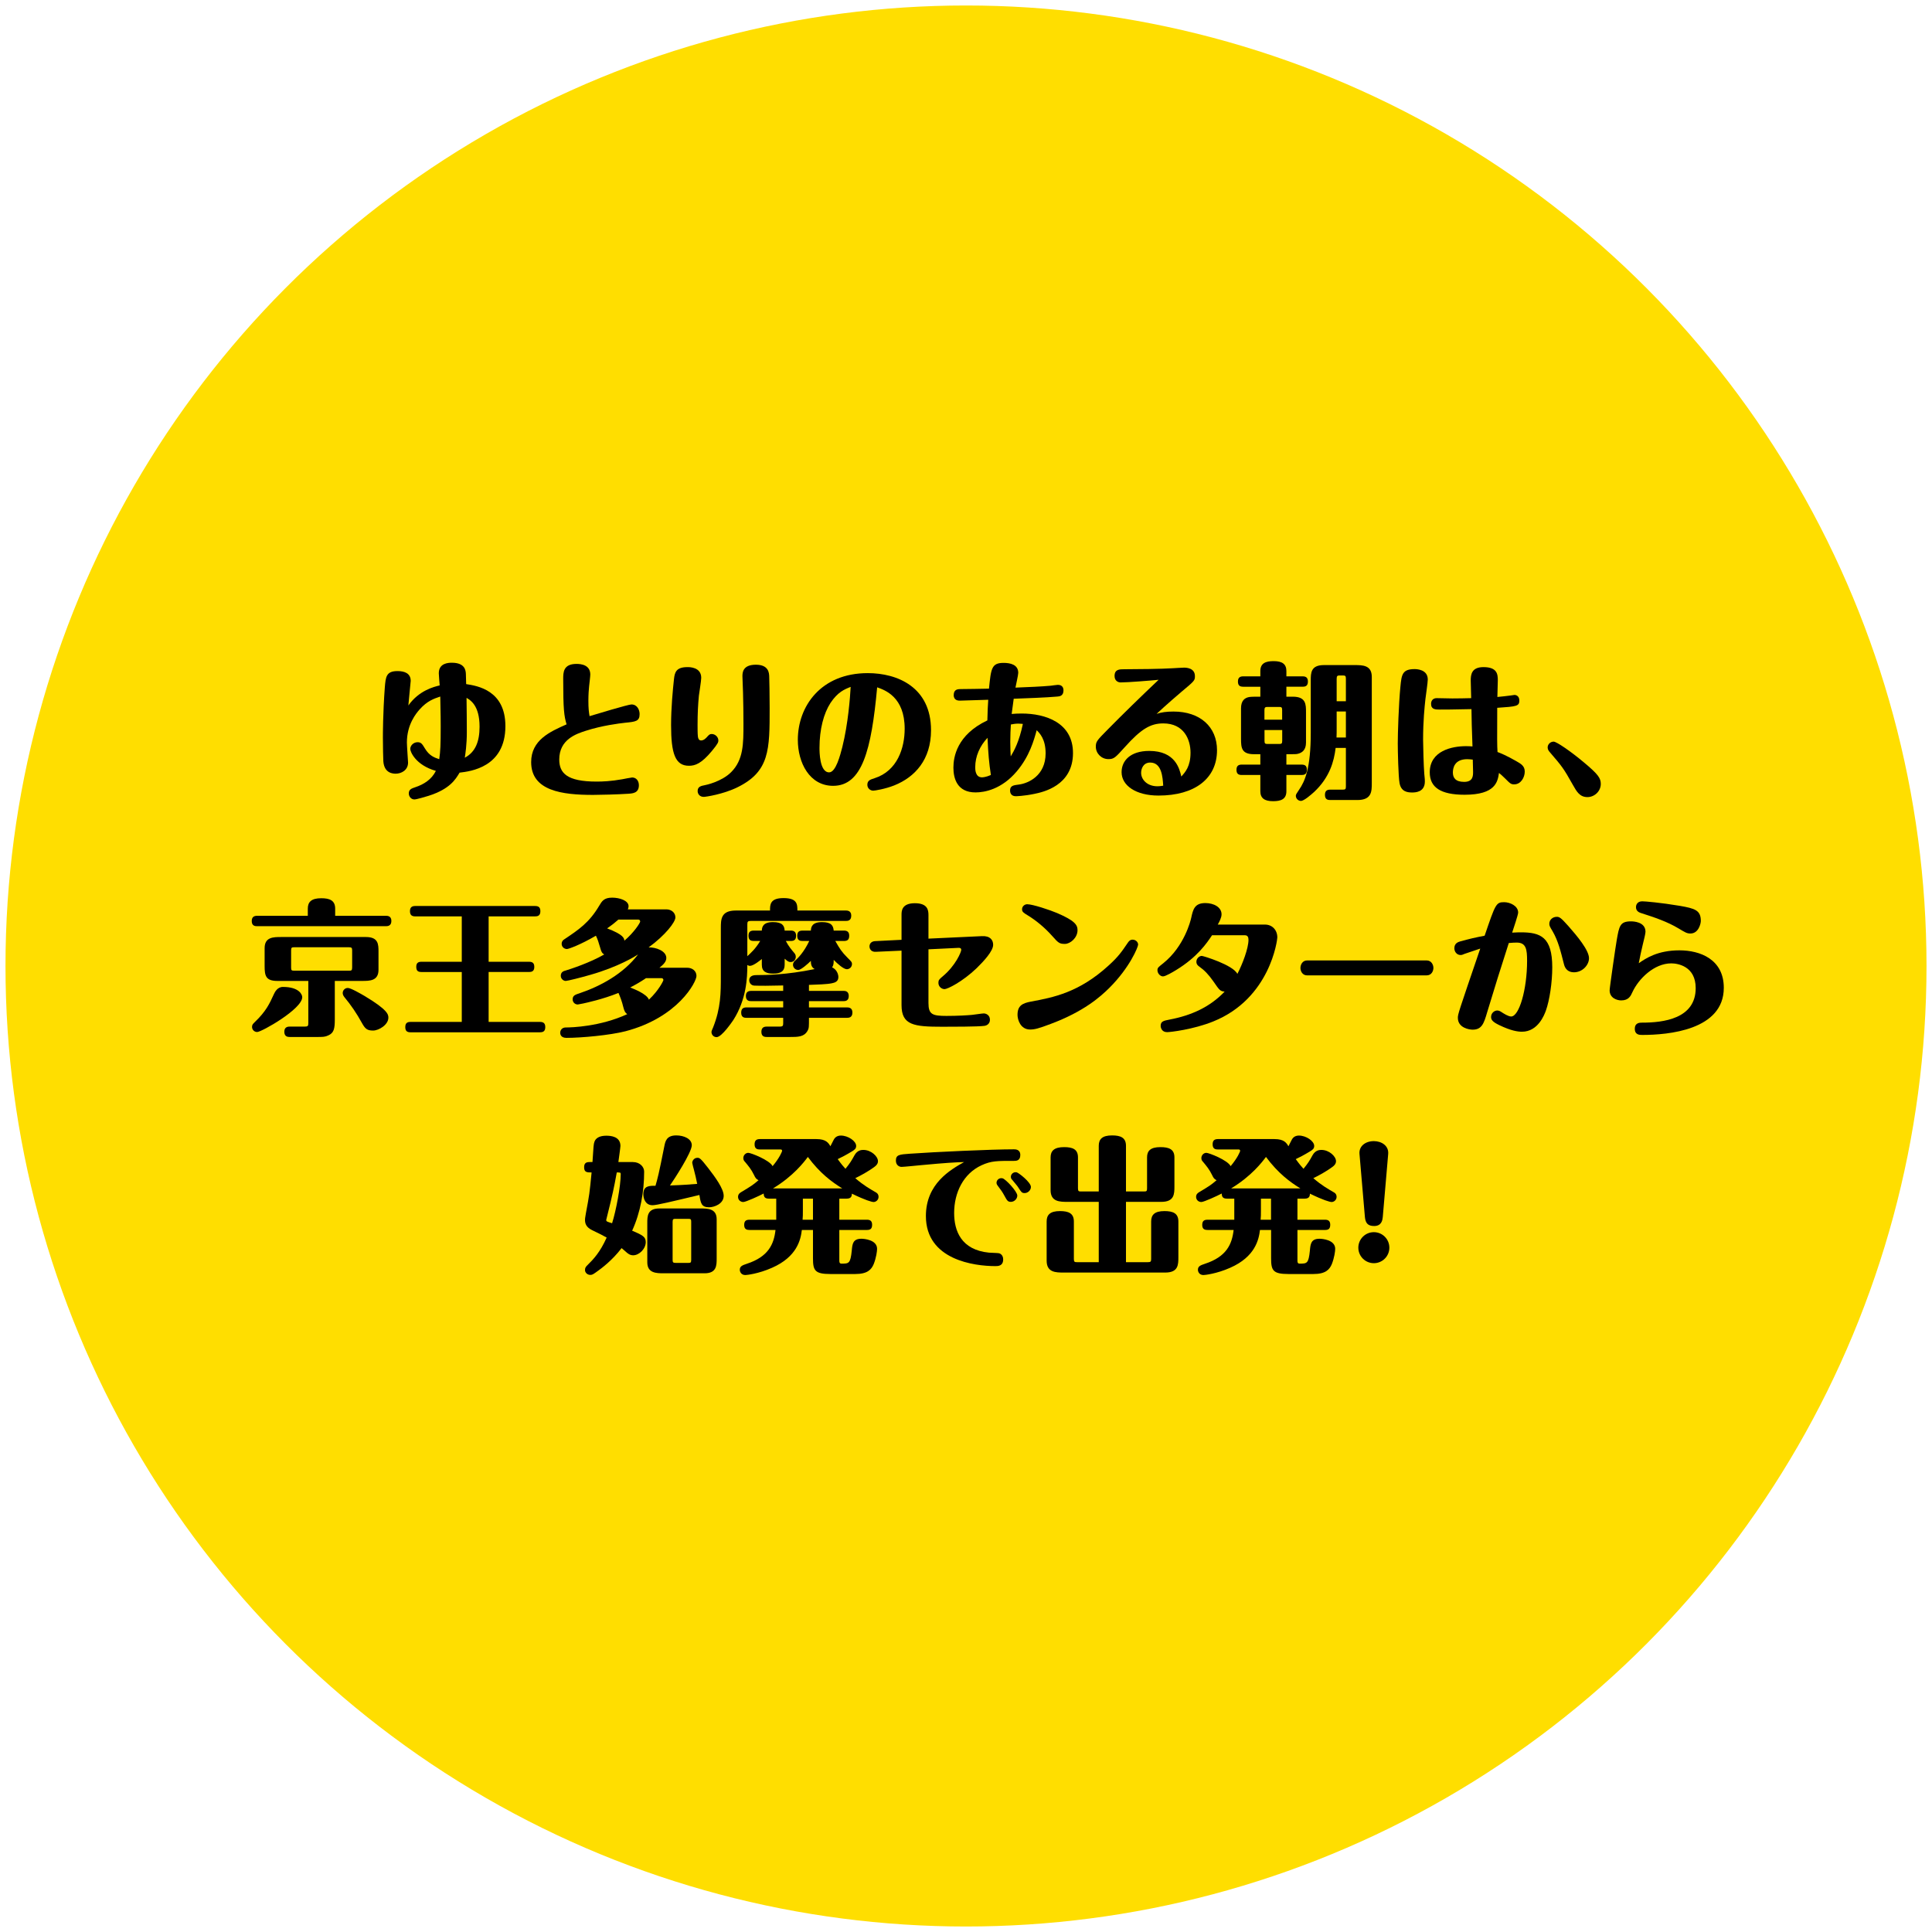
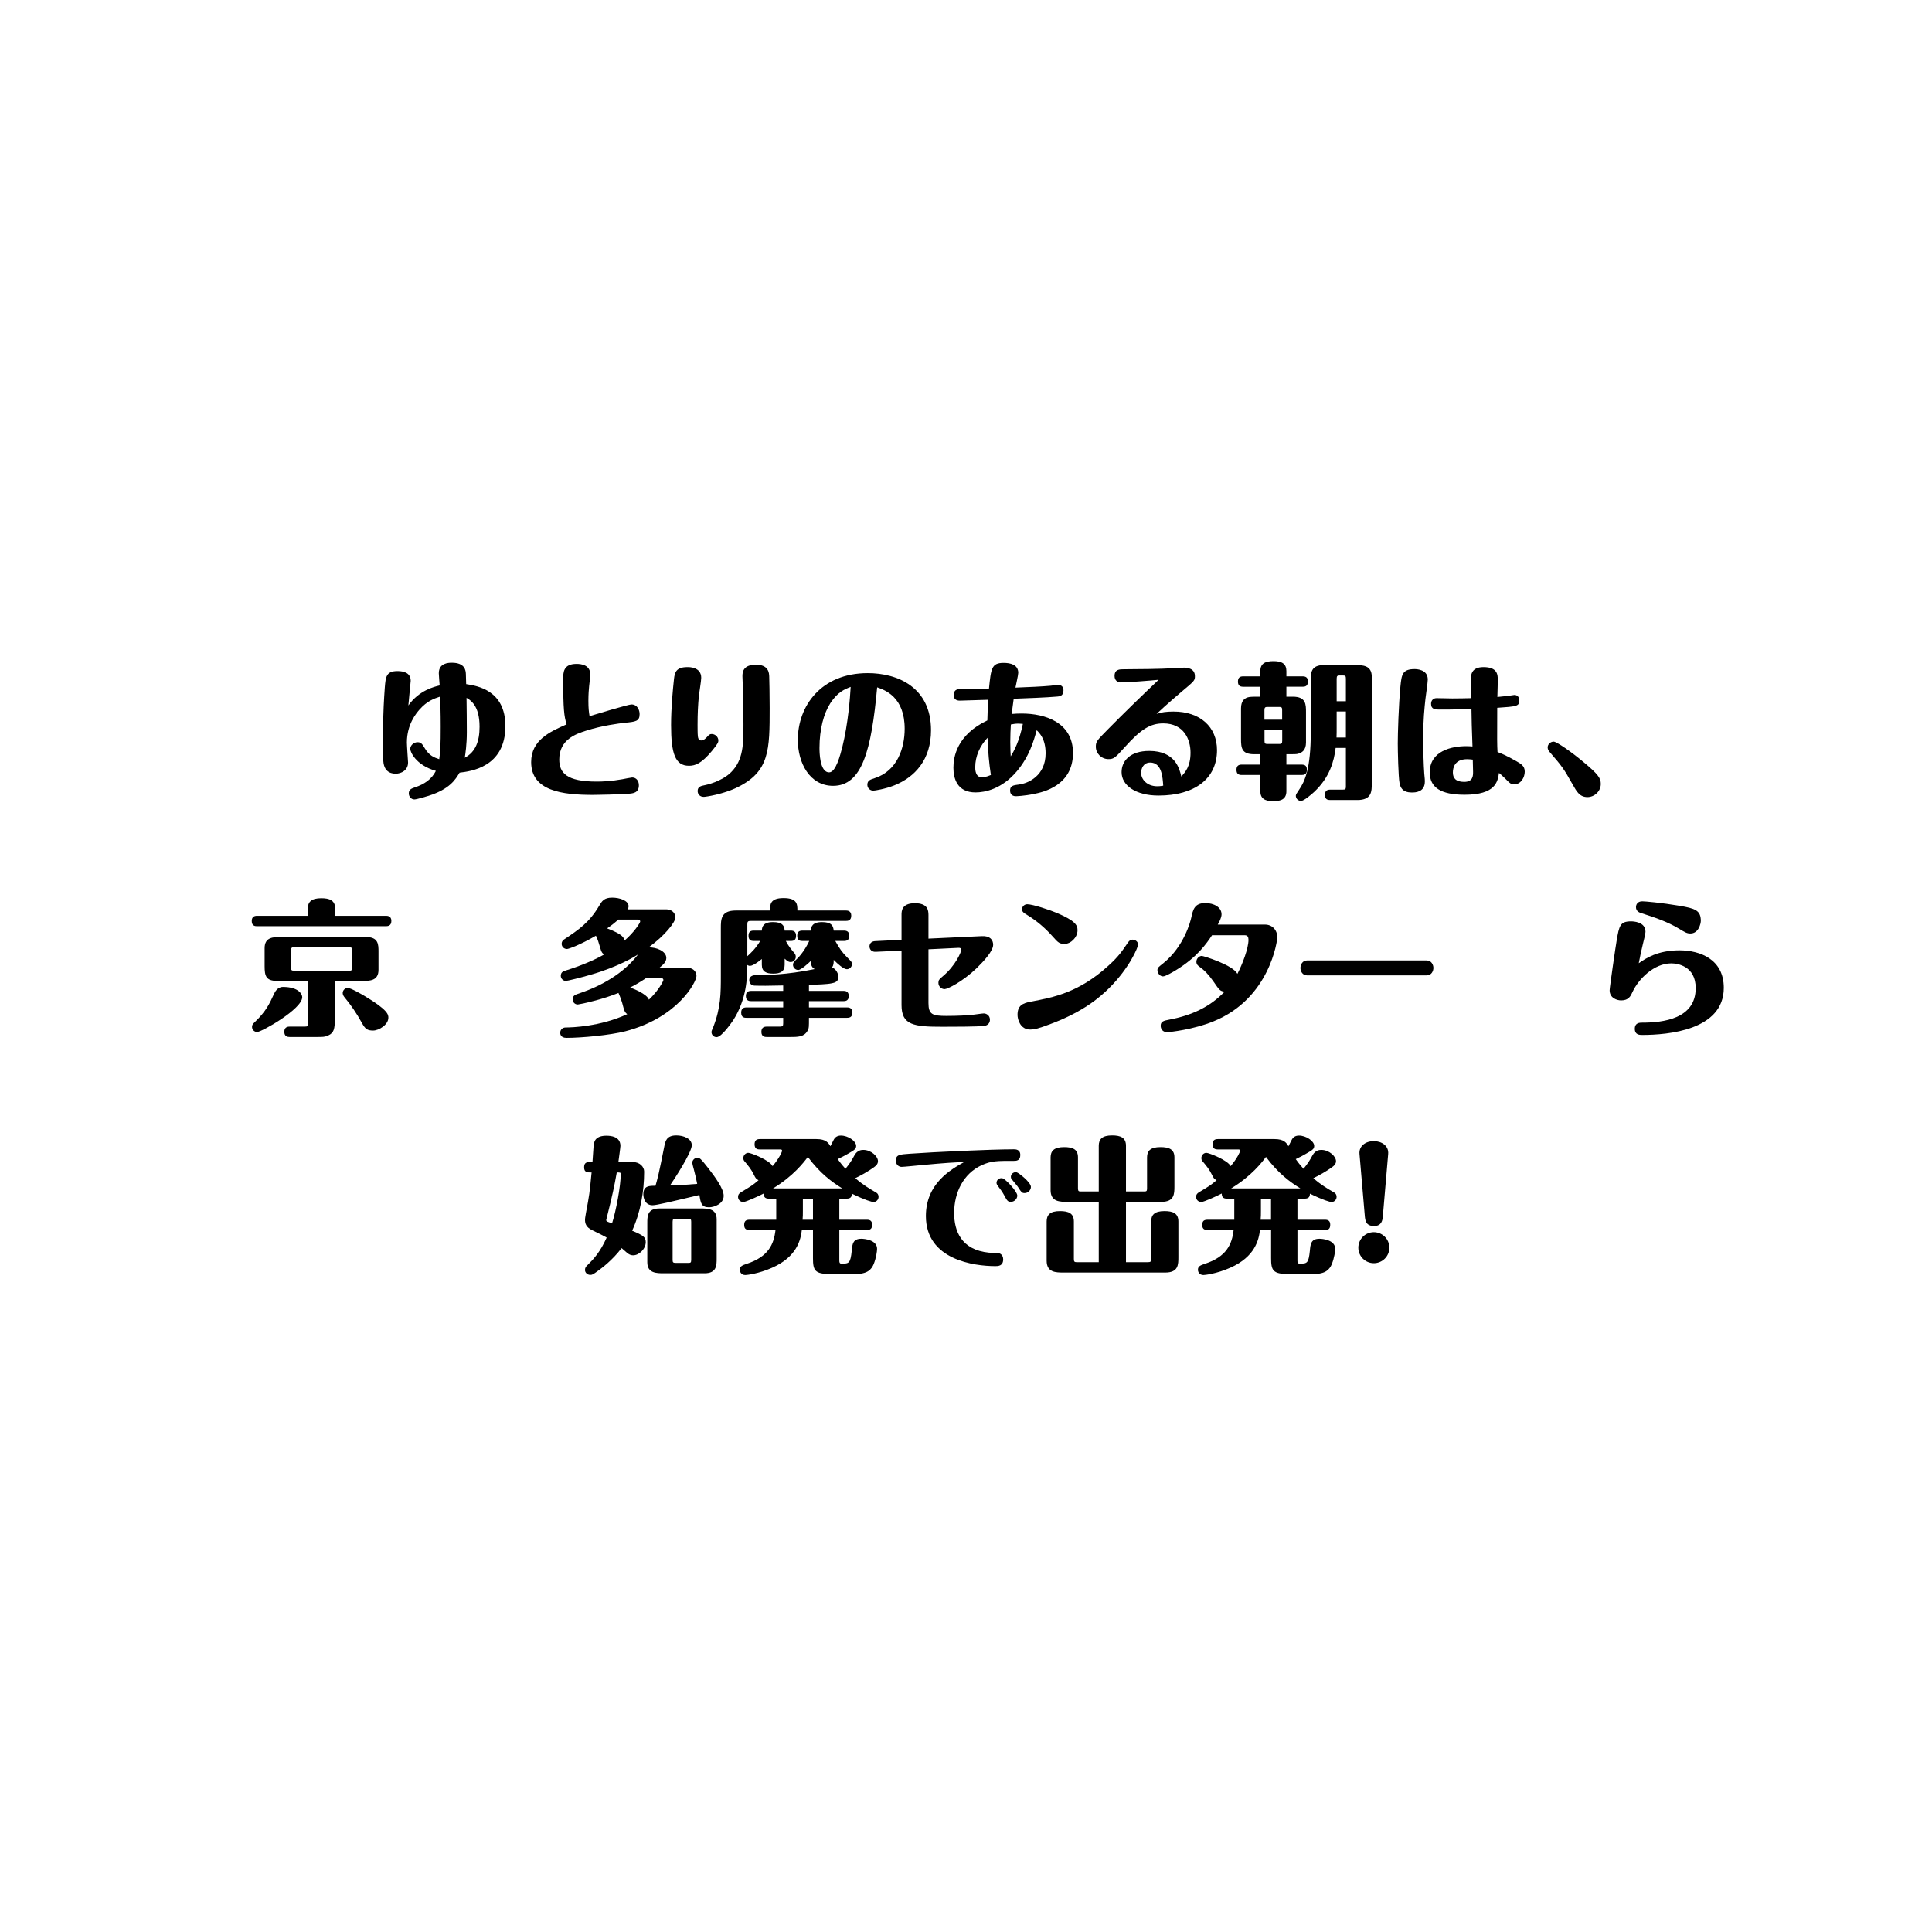
<svg xmlns="http://www.w3.org/2000/svg" version="1.1" id="レイヤー_1" x="0px" y="0px" width="264px" height="264px" viewBox="0 0 264 264" style="enable-background:new 0 0 264 264;" xml:space="preserve">
  <style type="text/css">
	.st0{fill:#FFDE00;}
</style>
  <g>
-     <circle class="st0" cx="132" cy="132" r="131.25" />
    <g>
      <g>
        <path d="M59.96,92c0-1.4,1.32-1.44,1.78-1.44c1.82,0,1.9,1.08,1.92,1.54c0.02,0.28,0.02,1.08,0.04,1.38     c1.54,0.24,5.36,0.84,5.36,5.74c0,5.64-4.78,6.18-6.26,6.36c-0.56,0.94-1.34,2.24-4.22,3.16c-0.32,0.1-1.64,0.5-1.96,0.5     c-0.44,0-0.76-0.4-0.76-0.82c0-0.56,0.4-0.68,0.86-0.84c1.22-0.4,2.26-1.08,2.84-2.24c-2.78-0.8-3.5-2.62-3.5-3     c0-0.46,0.44-0.92,1-0.92c0.5,0,0.64,0.26,1.02,0.88c0.58,0.96,1.26,1.22,1.94,1.44c0.16-1.1,0.2-1.96,0.2-4.46     c0-0.18,0-2-0.06-4.1c-0.9,0.3-1.78,0.6-2.82,1.76c-0.46,0.52-1.74,2.04-1.74,4.52c0,0.44,0.16,2.64,0.16,2.74     c0,1.06-0.94,1.52-1.68,1.52c-0.34,0-1.58-0.02-1.7-1.7c-0.02-0.3-0.06-1.98-0.06-3.24c0-0.32,0-3.3,0.26-6.82     c0.12-1.46,0.18-2.26,1.74-2.26c0.92,0,1.8,0.28,1.8,1.34c0,0.06-0.28,2.82-0.32,3.36c1.46-2.06,3.52-2.56,4.28-2.74     C60.06,93.4,59.96,92.23,59.96,92z M65.53,99.3c0-2.9-1.24-3.62-1.78-3.94c0.02,1.42,0.04,3.24,0.04,4.66     c0,1.76-0.2,3.04-0.28,3.52C64.99,102.76,65.53,101.28,65.53,99.3z" />
        <path d="M76.96,92.78c0-0.88,0-2.06,1.82-2.06c0.64,0,1.88,0.14,1.88,1.46c0,0.24-0.14,1.38-0.16,1.6     c-0.04,0.36-0.1,1.12-0.1,1.96c0,1.08,0.06,1.5,0.16,2.12c0.78-0.24,5.3-1.6,5.72-1.6c0.82,0,1.12,0.78,1.12,1.32     c0,0.98-0.54,1.04-1.98,1.18c-0.88,0.1-3.14,0.38-5.38,1.1c-1.3,0.42-3.62,1.18-3.62,3.92c0,1.84,1.02,3.02,5.1,3.02     c0.8,0,1.96-0.04,3.52-0.32c0.18-0.04,1.24-0.24,1.34-0.24c0.56,0,0.92,0.46,0.92,1.06c0,1.06-0.82,1.12-1.42,1.16     c-1.44,0.1-3.98,0.16-4.84,0.16c-4.22,0-8.46-0.54-8.46-4.48c0-3.02,2.58-4.16,4.84-5.16C77.08,97.84,76.96,96.96,76.96,92.78z" />
        <path d="M95.82,92.62c0,0.4-0.28,2.1-0.32,2.44c-0.12,1.28-0.18,2.44-0.18,4c0,0.38,0,1.22,0.04,1.54     c0.02,0.2,0.08,0.58,0.44,0.58c0.38,0,0.66-0.32,0.76-0.42c0.34-0.38,0.42-0.46,0.7-0.46c0.46,0,0.9,0.4,0.9,0.88     c0,0.22-0.02,0.4-0.9,1.46c-1.42,1.7-2.26,2-3.12,2c-1.88,0-2.44-1.68-2.44-5.56c0-2.38,0.24-4.84,0.4-6.32     c0.1-0.86,0.28-1.6,1.82-1.6C94.2,91.15,95.82,91.15,95.82,92.62z M105.11,92.43c0.02,0.86,0.06,2.2,0.06,4.3     c0,5.72,0,8.68-4.38,10.84c-1.94,0.96-4.36,1.32-4.62,1.32c-0.56,0-0.84-0.4-0.84-0.8c0-0.6,0.46-0.7,0.98-0.8     c0.12-0.02,2.28-0.46,3.6-1.78c1.68-1.68,1.68-3.88,1.68-6.58c0-1.5-0.02-2.86-0.06-4.32c0-0.34-0.08-1.88-0.08-2.2     c0-0.5,0.04-1.58,1.84-1.58C105.07,90.83,105.09,92.01,105.11,92.43z" />
        <path d="M113.84,107.38c-3.22,0-4.82-3.16-4.82-6.28c0-4.58,3.14-9.12,9.56-9.12c4.06,0,8.64,1.92,8.64,7.8     c0,4.02-2.18,6.4-5.02,7.54c-1.26,0.5-2.66,0.72-2.88,0.72c-0.4,0-0.8-0.32-0.8-0.8c0-0.6,0.42-0.72,0.98-0.9     c3.14-1,4.12-4.16,4.12-6.76c0-4.34-2.68-5.28-3.76-5.66C119.07,102.56,117.79,107.38,113.84,107.38z M113.48,96.06     c-0.92,1.42-1.5,3.58-1.5,6.14c0,0.48,0,3.34,1.32,3.34c0.92,0,1.52-2.38,1.8-3.46c0.8-3.22,1.06-6.78,1.14-8.22     C115.38,94.2,114.48,94.56,113.48,96.06z" />
        <path d="M131.18,95.74c-0.2,0-0.86,0-0.86-0.76c0-0.82,0.62-0.82,0.98-0.82c1.16,0,2.56-0.04,3.84-0.06     c0.28-2.74,0.34-3.52,2-3.52c0.88,0,2,0.22,2,1.36c0,0.32-0.34,1.74-0.38,2.02c1.92-0.08,3.52-0.14,4.82-0.26     c0.16-0.02,0.84-0.12,0.98-0.12c0.76,0,0.76,0.64,0.76,0.76c0,0.76-0.54,0.82-0.82,0.84c-1.46,0.14-4.44,0.24-5.98,0.3     c-0.1,0.72-0.12,0.86-0.28,2.08c0.48-0.04,0.82-0.06,1.36-0.06c3.26,0,7.02,1.24,7.02,5.4c0,4.48-4.12,5.34-5.28,5.58     c-1.44,0.3-2.52,0.32-2.54,0.32c-0.68,0-0.78-0.54-0.78-0.76c0-0.68,0.44-0.74,1.24-0.84c1.22-0.16,3.62-1.18,3.62-4.26     c0-1.96-0.82-2.76-1.22-3.16c-0.38,1.38-0.98,3.56-2.72,5.62c-2.08,2.46-4.4,2.88-5.64,2.88c-2.5,0-3.02-1.9-3.02-3.38     c0-1.44,0.46-4.48,4.64-6.46c0.04-1.38,0.06-2,0.12-2.82C134.52,95.64,131.38,95.74,131.18,95.74z M133.26,104.84     c0,0.28,0,1.38,0.92,1.38c0.1,0,0.54-0.02,1.22-0.32c-0.26-1.7-0.36-2.92-0.46-5.08C133.9,101.92,133.26,103.34,133.26,104.84z      M139.77,98.92c-0.12,0-0.36-0.04-0.62-0.04c-0.4,0-0.72,0.06-1.02,0.12c-0.04,0.64-0.08,1.44-0.08,2.38s0.04,1.54,0.06,1.98     C138.57,102.6,139.27,101.34,139.77,98.92z" />
        <path d="M153.12,93.25c-0.34,0-0.82-0.22-0.82-0.88c0-0.92,0.68-0.92,1.3-0.92c1.74,0,5.16-0.04,6.68-0.14     c0.36-0.02,1.3-0.08,1.52-0.08c0.3,0,1.48,0.04,1.48,1.16c0,0.6-0.04,0.64-1.86,2.16c-0.28,0.24-2.02,1.72-3.38,3     c0.64-0.22,1.34-0.32,2.32-0.32c3.62,0,5.94,2.08,5.94,5.28c0,3.88-3.04,6.2-8,6.2c-3.1,0-5.04-1.38-5.04-3.2     c0-1.54,1.18-2.9,3.78-2.9c3.58,0,4.14,2.46,4.38,3.5c0.54-0.6,1.26-1.38,1.26-3.26c0-1.8-0.9-4-3.72-4     c-1.74,0-3.02,0.74-5.26,3.24c-1.3,1.44-1.48,1.64-2.24,1.64c-0.96,0-1.72-0.78-1.72-1.7c0-0.7,0.16-0.86,1.62-2.34     c1.9-1.94,4.84-4.8,6.96-6.8C157.21,93,154.12,93.25,153.12,93.25z M157.17,104.2c-0.94,0-1.24,0.84-1.24,1.4     c0,0.92,0.82,1.84,2.22,1.84c0.38,0,0.66-0.06,0.8-0.08C158.87,106.18,158.75,104.2,157.17,104.2z" />
        <path d="M170.74,95.24c0.26-0.04,0.8-0.04,1.48-0.04v-1.36h-2.34c-0.5,0-0.72-0.2-0.72-0.72c0-0.58,0.34-0.7,0.72-0.7h2.34v-0.72     c0-1.1,0.76-1.36,1.82-1.36c1.2,0,1.74,0.42,1.74,1.36v0.72H178c0.54,0,0.72,0.26,0.72,0.72c0,0.62-0.38,0.7-0.72,0.7h-2.22v1.36     h0.88c1.8,0,1.8,1.06,1.8,2.12v4.14c0,1.02-0.52,1.42-1.18,1.56c-0.24,0.04-0.36,0.04-1.5,0.04v1.42h2.08     c0.54,0,0.72,0.24,0.72,0.72c0,0.62-0.38,0.7-0.72,0.7h-2.08v2.22c0,1.1-0.76,1.36-1.82,1.36c-1.18,0-1.74-0.42-1.74-1.36v-2.22     h-2.54c-0.5,0-0.72-0.2-0.72-0.72c0-0.58,0.34-0.7,0.72-0.7h2.54v-1.42h-0.86c-1.7,0-1.78-0.86-1.78-2.12V96.8     C169.58,95.74,170.08,95.34,170.74,95.24z M172.78,98.34h2.42v-1.3c0-0.38-0.08-0.44-0.42-0.44h-1.58c-0.3,0-0.42,0.06-0.42,0.44     V98.34z M175.21,99.76h-2.42v1.46c0,0.38,0.08,0.44,0.42,0.44h1.58c0.32,0,0.42-0.04,0.42-0.44V99.76z M182.51,102.2     c-0.22,1.84-0.82,4.02-2.92,6c-0.44,0.4-1.4,1.24-1.82,1.24c-0.36,0-0.7-0.3-0.7-0.7c0-0.16,0.1-0.32,0.44-0.82     c0.8-1.16,1.6-2.92,1.6-7.8V93c0-1.04,0-2.12,1.8-2.12h4.18c1.1,0,2.36,0,2.36,1.62v14.48c0,1.16,0,2.34-1.98,2.34h-3.7     c-0.32,0-0.72-0.06-0.72-0.7c0-0.48,0.2-0.72,0.72-0.72h1.72c0.34,0,0.42-0.06,0.42-0.42v-5.28H182.51z M183.91,100.78v-3.56     h-1.26v2.2c0,0.64,0,0.82-0.02,1.36H183.91z M183.91,95.82v-3.08c0-0.38-0.08-0.44-0.42-0.44h-0.4c-0.32,0-0.44,0.04-0.44,0.44     v3.08H183.91z" />
        <path d="M195.1,92.85c0,0.42-0.28,2.28-0.32,2.66c-0.12,1.08-0.32,3.02-0.32,5.58c0,0.82,0.08,3.66,0.16,4.62     c0.08,0.76,0.08,0.86,0.08,1.08c0,1.5-1.36,1.5-1.76,1.5c-0.64,0-1.5-0.12-1.7-1.3c-0.16-0.86-0.24-4.32-0.24-5.4     c0-1.34,0.12-5.28,0.36-7.76c0.16-1.62,0.24-2.4,1.94-2.4C193.58,91.43,195.1,91.47,195.1,92.85z M206.39,95.04     c0.1-0.02,0.5-0.08,0.56-0.08c0.22,0,0.66,0.14,0.66,0.76c0,0.78-0.36,0.82-3.02,1c-0.02,4.52-0.02,5.02,0.04,6.04     c0.42,0.16,1.14,0.44,2.48,1.2c0.74,0.42,1.24,0.7,1.24,1.48s-0.52,1.74-1.44,1.74c-0.44,0-0.54-0.1-1.26-0.82     c-0.38-0.38-0.62-0.58-0.82-0.74c-0.18,1.18-0.44,2.98-4.7,2.98c-3.26,0-4.76-1-4.76-3.06c0-2.94,3.02-3.58,4.96-3.58     c0.36,0,0.68,0.02,0.88,0.04c-0.1-2.72-0.12-3.44-0.14-5.1c-2.62,0.06-3.64,0.06-4.34,0.06c-0.56,0-1.18,0-1.18-0.78     c0-0.5,0.32-0.78,0.76-0.78c0.34,0,1.84,0.04,2.14,0.04c0.88,0,1.82-0.02,2.58-0.04c0-0.38-0.06-2.06-0.06-2.4     c0-0.8,0.1-1.84,1.74-1.84c1.88,0,1.96,0.98,1.96,1.8c0,0.2-0.06,2.02-0.06,2.28C205.21,95.18,205.99,95.1,206.39,95.04z      M200.49,103.74c-1.78,0-1.96,1.26-1.96,1.82c0,0.7,0.34,1.28,1.54,1.28c1.22,0,1.22-0.84,1.22-1.38c0-0.16-0.04-1.4-0.04-1.66     C201.07,103.78,200.83,103.74,200.49,103.74z" />
        <path d="M216.46,104.2c1.94,1.62,2.28,2.14,2.28,2.92c0,1.02-0.88,1.8-1.82,1.8c-1.06,0-1.48-0.76-2-1.68     c-1.28-2.28-1.46-2.5-3.18-4.5c-0.1-0.12-0.26-0.32-0.26-0.6c0-0.48,0.42-0.8,0.82-0.8C212.7,101.34,214.68,102.7,216.46,104.2z" />
        <path d="M42.06,124.16c0-0.92,0.5-1.42,1.84-1.42c1.12,0,1.9,0.28,1.9,1.42v0.98h6.94c0.18,0,0.74,0,0.74,0.7     c0,0.7-0.52,0.72-0.74,0.72h-17.6c-0.22,0-0.74,0-0.74-0.7c0-0.6,0.36-0.72,0.74-0.72h6.92V124.16z M41.3,136.26     c0,1.62-5.56,4.76-6.16,4.76c-0.38,0-0.7-0.3-0.7-0.7c0-0.3,0.12-0.4,0.4-0.68c1.5-1.44,1.98-2.46,2.58-3.78     c0.14-0.3,0.48-1,1.24-1C40.84,134.86,41.3,135.88,41.3,136.26z M45.75,134.04v5.26c0,1.26-0.12,1.84-0.88,2.18     c-0.48,0.22-0.68,0.22-1.76,0.22h-3.52c-0.3,0-0.74-0.06-0.74-0.72c0-0.7,0.56-0.7,0.74-0.7h2.06c0.42,0,0.48-0.1,0.48-0.48     v-5.76H37.9c-1.58,0-1.74-0.7-1.74-2.02v-2.46c0-1.52,1.2-1.52,2.26-1.52h11.58c1.72,0,1.72,1.02,1.72,2.02v2.46     c0,1.52-1.2,1.52-2.26,1.52H45.75z M39.78,132.22c0,0.36,0.06,0.42,0.4,0.42h7.52c0.3,0,0.42-0.02,0.42-0.42v-2.36     c0-0.34-0.08-0.42-0.42-0.42h-7.52c-0.3,0-0.4,0.04-0.4,0.42V132.22z M49.43,139.74c-0.68-1.24-1.48-2.42-2.38-3.5     c-0.12-0.14-0.22-0.36-0.22-0.54c0-0.36,0.28-0.7,0.7-0.7c0.4,0,1.78,0.8,2.26,1.08c3.22,1.92,3.28,2.56,3.28,2.98     c0,0.98-1.32,1.76-2.08,1.76C50.19,140.82,49.91,140.62,49.43,139.74z" />
-         <path d="M66.77,125.22v6.2h5.52c0.54,0,0.72,0.24,0.72,0.72c0,0.6-0.38,0.68-0.72,0.68h-5.52v6.82h7.02     c0.54,0,0.72,0.26,0.72,0.72c0,0.62-0.38,0.7-0.72,0.7H56.1c-0.5,0-0.72-0.2-0.72-0.72c0-0.58,0.32-0.7,0.72-0.7h7v-6.82h-5.52     c-0.48,0-0.7-0.18-0.7-0.72c0-0.56,0.32-0.68,0.72-0.68h5.5v-6.2h-6.36c-0.48,0-0.72-0.2-0.72-0.72c0-0.58,0.34-0.7,0.72-0.7     h16.38c0.54,0,0.72,0.24,0.72,0.72c0,0.62-0.38,0.7-0.72,0.7H66.77z" />
        <path d="M93.93,132.24c0.62,0,1.24,0.4,1.24,1.12c0,0.8-2.5,5.68-9.72,7.56c-2.12,0.54-5.98,0.9-8.06,0.9     c-0.84,0-0.84-0.62-0.84-0.7c0-0.38,0.28-0.72,0.74-0.72c0.84,0,4.74-0.12,8.42-1.82c-0.28-0.2-0.38-0.38-0.52-0.9     c-0.22-0.92-0.46-1.5-0.68-2c-2.18,0.88-4.38,1.34-4.82,1.44c-0.08,0.02-0.7,0.14-0.74,0.14c-0.4,0-0.7-0.32-0.7-0.7     c0-0.52,0.34-0.64,0.96-0.84c2.84-0.96,5.96-2.64,7.98-5.3c-0.36,0.24-2.7,1.7-6.5,2.78c-1.3,0.38-3.16,0.84-3.38,0.84     c-0.32,0-0.68-0.28-0.68-0.7c0-0.54,0.42-0.66,0.66-0.72c0.72-0.22,3.3-1.06,5.28-2.2c-0.32-0.16-0.42-0.44-0.52-0.8     c-0.26-0.9-0.38-1.26-0.62-1.76c-2.16,1.26-3.74,1.82-3.96,1.82c-0.4,0-0.72-0.32-0.72-0.7c0-0.38,0.24-0.56,0.38-0.64     c1.94-1.3,3.38-2.26,4.74-4.56c0.38-0.64,0.66-1.12,1.78-1.12c1.02,0,2.24,0.4,2.24,1.16c0,0.2-0.06,0.34-0.1,0.44h5.26     c0.7,0,1.24,0.46,1.24,1.1c0,0.64-1.36,2.42-3.66,4.1c0.98-0.04,2.42,0.48,2.42,1.44c0,0.52-0.4,0.9-0.94,1.34H93.93z      M84.5,125.66c-0.38,0.34-0.82,0.7-1.54,1.2c2.26,0.86,2.32,1.34,2.36,1.68c1.32-1.12,2.16-2.44,2.16-2.62     c0-0.12-0.08-0.26-0.24-0.26H84.5z M88.27,133.66c-0.14,0.1-0.96,0.66-2.16,1.28c0.38,0.14,2.28,0.86,2.56,1.66     c1.36-1.28,1.98-2.58,1.98-2.68c0-0.14-0.1-0.26-0.26-0.26H88.27z" />
        <path d="M108.06,127.16c0.42,0,0.72,0.16,0.72,0.7c0,0.52-0.22,0.72-0.72,0.72h-0.68c0.38,0.74,0.82,1.24,1.12,1.6     c0.12,0.14,0.24,0.28,0.24,0.56c0,0.42-0.32,0.72-0.7,0.72c-0.28,0-0.44-0.12-0.82-0.46v0.84c0,0.88-0.56,1.2-1.54,1.2     c-0.94,0-1.58-0.24-1.58-1.2v-0.8c-0.16,0.14-1.14,0.94-1.62,0.94c-0.14,0-0.24-0.04-0.36-0.12c0,1.76-0.12,4.7-1.9,7.5     c-0.14,0.2-1.58,2.36-2.3,2.36c-0.42,0-0.7-0.34-0.7-0.7c0-0.18,0.14-0.4,0.22-0.62c1.06-2.68,1.06-4.7,1.06-7.08v-6.48     c0-1.2,0-2.42,2.04-2.42h4.68c0-0.8,0-1.7,1.84-1.7c1.88,0,1.9,0.84,1.9,1.7h6.62c0.18,0,0.74,0,0.74,0.7     c0,0.72-0.52,0.72-0.74,0.72H102.6c-0.42,0-0.48,0.1-0.48,0.48v4.34c0.56-0.52,1.1-1,1.76-2.08H103c-0.32,0-0.72-0.06-0.72-0.7     c0-0.48,0.18-0.72,0.72-0.72h1.1c0.02-0.5,0.18-1.16,1.52-1.16c1.28,0,1.56,0.48,1.6,1.16H108.06z M110.54,135.4h4.72     c0.18,0,0.72,0,0.72,0.7s-0.52,0.7-0.72,0.7h-4.72v0.86h5.2c0.18,0,0.74,0,0.74,0.7c0,0.72-0.54,0.72-0.74,0.72h-5.2     c0,1.24,0.02,1.42-0.22,1.82c-0.48,0.8-1.3,0.8-2.42,0.8h-3.12c-0.22,0-0.74,0-0.74-0.7c0-0.6,0.36-0.72,0.74-0.72h1.76     c0.44,0,0.48-0.12,0.48-0.48v-0.72H102c-0.22,0-0.72,0-0.72-0.7c0-0.6,0.34-0.72,0.72-0.72h5.02v-0.86h-4.36     c-0.22,0-0.74,0-0.74-0.7c0-0.58,0.36-0.7,0.74-0.7h4.36v-0.74c-0.38,0-2.18,0.04-2.4,0.04c-0.4,0-1.16,0-1.54-0.02     c-0.48-0.02-0.7-0.42-0.7-0.72c0-0.72,0.76-0.72,1.06-0.72c1.18,0,4-0.02,7.88-0.82c-0.46-0.26-0.52-0.68-0.52-1.12     c-0.36,0.36-1.34,1.24-1.72,1.24c-0.4,0-0.72-0.32-0.72-0.7c0-0.34,0.2-0.5,0.34-0.62c0.3-0.26,1.16-1.1,1.88-2.64h-0.92     c-0.32,0-0.72-0.06-0.72-0.7c0-0.48,0.18-0.72,0.72-0.72h1.14c0.02-0.5,0.18-1.16,1.52-1.16c1.28,0,1.54,0.48,1.6,1.16h1.4     c0.42,0,0.72,0.16,0.72,0.7c0,0.52-0.22,0.72-0.72,0.72h-1.18c0.6,1.06,0.88,1.5,1.66,2.28c0.56,0.56,0.62,0.62,0.62,0.86     c0,0.44-0.36,0.72-0.7,0.72c-0.44,0-1.28-0.74-1.8-1.28c0,0.42,0,0.72-0.22,1.02c0.64,0.3,0.86,0.94,0.86,1.34     c0,0.62-0.5,0.76-0.9,0.84c-0.64,0.14-1.98,0.18-3.12,0.22V135.4z" />
        <path d="M134.17,127.92c1.14-0.06,1.54,0.54,1.54,1.18c0,0.86-1.26,2.22-2.26,3.2c-1.94,1.86-3.98,2.86-4.38,2.86     c-0.4,0-0.84-0.34-0.84-0.86c0-0.36,0.1-0.48,0.58-0.88c1.8-1.5,2.54-3.36,2.54-3.62c0-0.3-0.28-0.28-0.38-0.28l-4.1,0.2v7.34     c0,1.56,0.54,1.76,2.46,1.76c1.56,0,2.82-0.08,3.48-0.14c0.26-0.02,1.38-0.2,1.62-0.2c0.3,0,0.84,0.22,0.84,0.86     c0,0.5-0.34,0.78-0.76,0.84c-0.8,0.12-4.6,0.12-5.74,0.12c-3.88,0-5.58-0.2-5.58-2.96v-7.44l-3.52,0.16     c-0.8,0.04-0.86-0.62-0.86-0.72c0-0.46,0.32-0.72,0.78-0.74l3.6-0.18v-3.4c0-0.5,0-1.6,1.82-1.6c1.76,0,1.86,0.96,1.86,1.62v3.22     L134.17,127.92z" />
        <path d="M140.9,136.86c3-0.56,6.54-1.22,10.6-4.94c1.3-1.18,1.76-1.84,2.64-3.14c0.18-0.26,0.36-0.38,0.62-0.38     c0.42,0,0.76,0.32,0.76,0.68c0,0.3-1.12,3.12-3.96,5.94c-1.2,1.18-3.44,3.2-8,4.9c-1.64,0.62-2.18,0.76-2.8,0.76     c-1.34,0-1.72-1.38-1.72-2C139.04,137.42,139.7,137.08,140.9,136.86z M143.8,127.92c-1.06-1.2-2.26-2.16-3.3-2.8     c-0.66-0.4-0.84-0.52-0.84-0.88c0-0.4,0.36-0.68,0.7-0.68c0.76,0,3.14,0.8,4.08,1.2c2.42,1.04,2.8,1.62,2.8,2.34     c0,1.06-1,1.88-1.72,1.88S144.64,128.88,143.8,127.92z" />
        <path d="M165.62,127.8c-0.72,1.08-2,2.98-4.92,4.76c-0.42,0.26-1.44,0.86-1.78,0.86c-0.36,0-0.76-0.38-0.76-0.86     c0-0.34,0.18-0.44,0.8-0.94c2.86-2.3,3.72-5.76,3.82-6.22c0.24-1.1,0.44-2,1.92-2c1.16,0,2.22,0.56,2.22,1.54     c0,0.46-0.32,1.06-0.52,1.4h6.46c0.96,0,1.68,0.72,1.68,1.76c0,0.32-0.96,8.34-8.76,11.48c-2.72,1.1-5.88,1.46-6.3,1.46     c-0.74,0-0.88-0.62-0.88-0.86c0-0.62,0.4-0.7,1.22-0.86c2.96-0.56,5.5-1.7,7.52-3.82c-0.62-0.06-0.7-0.18-1.54-1.4     c-0.66-0.94-1.22-1.52-1.9-2c-0.2-0.14-0.42-0.32-0.42-0.68c0-0.46,0.4-0.8,0.74-0.8c0.2,0,4.28,1.24,4.86,2.46     c0.68-1.3,1.52-3.48,1.52-4.66c0-0.38-0.14-0.62-0.48-0.62H165.62z" />
        <path d="M194.95,131.24c0.66,0,0.92,0.62,0.92,1.02s-0.24,1.02-0.92,1.02H178.6c-0.64,0-0.9-0.6-0.9-1     c0-0.42,0.24-1.04,0.92-1.04H194.95z" />
-         <path d="M207.83,127.4c2.68,0,4.28,0.64,4.28,4.78c0,2.04-0.36,4.5-0.88,5.94c-0.2,0.54-1.06,2.86-3.26,2.86     c-0.56,0-1.48-0.12-3.1-0.9c-1-0.48-1.12-0.78-1.12-1.12c0-0.54,0.46-0.88,0.84-0.88c0.26,0,0.44,0.12,0.68,0.28     c0.16,0.1,0.82,0.54,1.22,0.54c1.1,0,2.18-3.7,2.18-7.6c0-1.56-0.12-2.5-1.42-2.5c-0.12,0-0.8,0.02-1.08,0.06     c-1.02,3.14-2,6.3-2.96,9.48c-0.44,1.5-0.72,2.36-1.98,2.36c-0.46,0-2.02-0.24-2.02-1.62c0-0.5,0.08-0.72,3.06-9.46     c-0.56,0.18-1.74,0.58-2.14,0.72c-0.2,0.08-0.34,0.16-0.54,0.16c-0.56,0-0.86-0.5-0.86-0.92c0-0.7,0.54-0.86,0.8-0.94     c1.2-0.34,2.1-0.54,3.34-0.78c1.48-4.34,1.56-4.58,2.66-4.58c0.8,0,1.92,0.5,1.92,1.42c0,0.3-0.64,2.18-0.82,2.74     C207.37,127.4,207.56,127.4,207.83,127.4z M214.29,126.52c1.22,1.38,2.84,3.32,2.84,4.42c0,0.92-0.88,1.92-2.06,1.92     c-0.76,0-1.2-0.44-1.36-1.1c-0.46-1.82-0.8-3.2-1.54-4.48c-0.42-0.7-0.46-0.78-0.46-1.06c0-0.54,0.46-0.94,1.02-0.94     C213.09,125.28,213.29,125.4,214.29,126.52z" />
        <path d="M229.49,129.86c2.82,0,6.06,1.22,6.06,5.12c0,5.8-7.64,6.44-11.14,6.44c-0.36,0-1.02,0-1.02-0.84     c0-0.84,0.68-0.84,1-0.84c2.88,0,7.32-0.52,7.32-4.72c0-3-2.46-3.38-3.34-3.38c-2.36,0-4.48,2.14-5.3,3.92     c-0.24,0.54-0.52,1.14-1.54,1.14c-0.58,0-1.58-0.32-1.58-1.38c0-0.36,0.84-6.16,0.96-6.8c0.34-2,0.46-2.62,1.96-2.62     c0.28,0,1.98,0.04,1.98,1.42c0,0.24-0.2,1.08-0.36,1.7c-0.18,0.7-0.42,1.88-0.56,2.6C224.88,130.96,226.5,129.86,229.49,129.86z      M230.99,127.56c-0.48,0-0.7-0.14-1.6-0.68c-1.56-0.94-3.3-1.52-5.04-2.08c-0.28-0.08-0.8-0.24-0.8-0.84     c0-0.32,0.18-0.8,0.86-0.8c0.36,0,2.52,0.18,5.14,0.62c2.06,0.36,2.86,0.6,2.86,2.06C232.41,126.2,232.11,127.56,230.99,127.56z" />
        <path d="M86.48,158.79c0.96,0,1.54,0.66,1.54,1.3c0,2.74-0.5,5.58-1.64,8.08c1.48,0.62,1.86,0.86,1.86,1.56     c0,0.92-0.9,1.8-1.72,1.8c-0.46,0-0.76-0.26-1.02-0.5c-0.28-0.24-0.46-0.4-0.56-0.48c-1.3,1.7-2.78,2.78-3.14,3.04     c-0.76,0.56-0.86,0.62-1.14,0.62c-0.4,0-0.74-0.32-0.72-0.7c0-0.28,0.14-0.44,0.3-0.6c0.88-0.86,1.76-1.8,2.66-3.8     c-0.44-0.26-1.08-0.58-2-1.02c-0.82-0.4-0.96-0.92-0.96-1.4c0-0.1,0-0.26,0.12-0.9c0.48-2.56,0.5-2.7,0.78-5.58     c-0.6,0-1.02,0-1.02-0.7c0-0.48,0.18-0.72,0.72-0.72h0.42c0.14-2.22,0.16-2.46,0.26-2.74c0.24-0.74,1.06-0.86,1.64-0.86     c0.6,0,1.92,0.1,1.92,1.4c0,0.18-0.24,1.9-0.28,2.2H86.48z M84.82,160.43c0-0.22-0.08-0.22-0.54-0.22     c-0.12,0.64-0.32,1.88-0.86,4.12c-0.06,0.28-0.58,2.34-0.58,2.36c0,0.22,0.08,0.24,0.8,0.46     C84.18,165.45,84.82,162.07,84.82,160.43z M90.77,156.67c0.14-0.72,0.3-1.52,1.64-1.52c1.04,0,2.12,0.46,2.12,1.34     c0,1-2.44,4.72-2.98,5.5c1.82-0.06,2.76-0.14,3.72-0.22c-0.12-0.62-0.3-1.38-0.46-1.98c-0.04-0.12-0.22-0.82-0.22-0.9     c0-0.28,0.26-0.68,0.7-0.68c0.28,0,0.4,0,1.48,1.4c0.96,1.24,2.12,2.82,2.12,3.8c0,1.08-1.28,1.56-2,1.56     c-1.06,0-1.14-0.58-1.32-1.68c-3.7,0.88-5.84,1.4-6.4,1.4c-1,0-1.26-0.94-1.26-1.5c0-1.18,0.84-1.16,1.66-1.16     C89.85,161.07,90.03,160.41,90.77,156.67z M90.69,173.99c-1,0-2.24-0.02-2.24-1.5v-5.34c0-0.96,0-2.02,1.66-2.02h5.58     c1,0,2.24,0,2.24,1.48v5.34c0,0.96,0,2.04-1.66,2.04H90.69z M91.91,172.15c0,0.34,0.06,0.42,0.42,0.42h1.72     c0.3,0,0.4-0.02,0.4-0.42v-5.2c0-0.34-0.06-0.4-0.4-0.4h-1.72c-0.3,0-0.42,0.02-0.42,0.4V172.15z" />
        <path d="M114.69,163.79v2.88h3.78c0.42,0,0.7,0.16,0.7,0.68c0,0.52-0.2,0.72-0.7,0.72h-3.78v4.16c0,0.18,0,0.44,0.28,0.44     c1.02,0,1.24,0,1.42-1.78c0.08-0.92,0.16-1.62,1.32-1.62c0.36,0,2.14,0.14,2.14,1.38c0,0.32-0.12,1.22-0.46,2.08     c-0.32,0.76-0.86,1.36-2.52,1.36h-3.4c-2.12,0-2.38-0.48-2.38-2.16v-3.86h-1.52c-0.16,1.34-0.66,3.66-4.06,5.16     c-1.88,0.84-3.5,1-3.66,1c-0.58,0-0.76-0.46-0.76-0.72c0-0.5,0.38-0.62,0.96-0.82c2.94-0.96,3.7-2.66,3.92-4.62h-3.56     c-0.32,0-0.72-0.06-0.72-0.68c0-0.48,0.18-0.72,0.72-0.72h3.66v-2.88h-1c-0.62,0-0.7-0.32-0.72-0.7     c-0.6,0.32-2.44,1.16-2.78,1.16c-0.4,0-0.72-0.3-0.72-0.7s0.28-0.56,0.44-0.66c1.3-0.78,1.6-0.96,2.36-1.62     c-0.34-0.16-0.44-0.34-0.62-0.72c-0.38-0.78-0.76-1.22-1.24-1.8c-0.1-0.1-0.22-0.24-0.22-0.5c0-0.42,0.34-0.72,0.68-0.72     c0.36,0,2.92,1,3.32,1.82c0.94-1.12,1.3-1.98,1.3-2.1s-0.08-0.18-0.2-0.18h-2.84c-0.32,0-0.72-0.06-0.72-0.7     c0-0.48,0.2-0.72,0.72-0.72h7.74c1.32,0,1.64,0.54,1.9,0.98c0.08-0.14,0.4-0.78,0.46-0.9c0.2-0.38,0.54-0.56,0.98-0.56     c0.96,0,2.08,0.74,2.08,1.42c0,0.38-0.24,0.54-0.6,0.76c-0.76,0.46-1.44,0.82-1.92,1.04c0.52,0.72,0.8,1.04,1.06,1.32     c0.64-0.8,0.8-1.06,1.24-1.86c0.38-0.68,0.94-0.72,1.2-0.72c1.06,0,2,0.88,2,1.54c0,0.36-0.24,0.6-0.46,0.76     c-0.88,0.66-2,1.26-2.64,1.56c1.12,0.98,2.06,1.5,2.74,1.9c0.16,0.08,0.44,0.24,0.44,0.66c0,0.4-0.34,0.7-0.68,0.7     c-0.24,0-1.16-0.26-2.96-1.14c-0.02,0.3-0.06,0.68-0.72,0.68H114.69z M115.09,162.39c-1.4-0.86-3.04-2.06-4.7-4.3     c-0.52,0.7-1.98,2.62-4.76,4.3H115.09z M109.71,163.79v1.64c0,0.5,0,0.84-0.04,1.24h1.42v-2.88H109.71z" />
        <path d="M125.9,159.21c-0.44,0.04-2.4,0.24-2.7,0.24c-0.34,0-0.78-0.24-0.78-0.86c0-0.8,0.48-0.84,1.92-0.94     c3.34-0.24,11.14-0.6,14.2-0.6c0.22,0,0.88,0,0.88,0.78c0,0.8-0.58,0.8-0.88,0.8c-2.24,0-3.08-0.02-4.42,0.6     c-2.48,1.14-3.74,3.74-3.74,6.52c0,2.42,0.94,5.04,4.76,5.42c0.22,0.02,1.18,0.04,1.36,0.08c0.14,0.02,0.58,0.22,0.58,0.84     c0,0.92-0.72,0.92-1.06,0.92c-2.88,0-9.5-0.84-9.5-6.84c0-4.42,3.34-6.32,5.22-7.38C130.48,158.83,129.32,158.89,125.9,159.21z      M139.01,163.37c0,0.44-0.4,0.86-0.88,0.86c-0.42,0-0.52-0.18-0.88-0.84c-0.28-0.52-0.46-0.76-0.94-1.4     c-0.04-0.06-0.14-0.18-0.14-0.36c0-0.4,0.38-0.72,0.82-0.62C137.41,161.11,139.01,162.81,139.01,163.37z M140.87,162.19     c0,0.44-0.4,0.84-0.86,0.84c-0.38,0-0.46-0.14-0.86-0.76c-0.16-0.26-0.26-0.34-0.84-1.06c-0.08-0.06-0.18-0.2-0.18-0.4     c0-0.38,0.36-0.7,0.78-0.62C139.17,160.23,140.87,161.55,140.87,162.19z" />
        <path d="M150.14,164.23h-4.22c-1.1,0-2.36,0-2.36-1.6v-4.48c0-0.88,0.48-1.4,1.84-1.4c1.16,0,1.9,0.28,1.9,1.4v4.24     c0,0.4,0.12,0.42,0.42,0.42h2.42v-6.24c0-0.9,0.46-1.42,1.82-1.42c1.16,0,1.9,0.3,1.9,1.42v6.24h2.46c0.34,0,0.42-0.04,0.42-0.42     v-4.24c0-0.88,0.46-1.4,1.82-1.4c1.16,0,1.92,0.28,1.92,1.4v3.96c0,1.06-0.02,2.12-1.8,2.12h-4.82v8.24h3     c0.34,0,0.44-0.06,0.44-0.42v-5.14c0-0.9,0.46-1.42,1.82-1.42c1.16,0,1.9,0.3,1.9,1.42v4.86c0,1.04,0,2.12-1.8,2.12h-13.84     c-1.1,0-2.36,0-2.36-1.62v-5.36c0-0.9,0.46-1.42,1.82-1.42c1.16,0,1.9,0.3,1.9,1.42v5.14c0,0.4,0.12,0.42,0.44,0.42h2.96V164.23z     " />
        <path d="M177.29,163.79v2.88h3.78c0.42,0,0.7,0.16,0.7,0.68c0,0.52-0.2,0.72-0.7,0.72h-3.78v4.16c0,0.18,0,0.44,0.28,0.44     c1.02,0,1.24,0,1.42-1.78c0.08-0.92,0.16-1.62,1.32-1.62c0.36,0,2.14,0.14,2.14,1.38c0,0.32-0.12,1.22-0.46,2.08     c-0.32,0.76-0.86,1.36-2.52,1.36h-3.4c-2.12,0-2.38-0.48-2.38-2.16v-3.86h-1.52c-0.16,1.34-0.66,3.66-4.06,5.16     c-1.88,0.84-3.5,1-3.66,1c-0.58,0-0.76-0.46-0.76-0.72c0-0.5,0.38-0.62,0.96-0.82c2.94-0.96,3.7-2.66,3.92-4.62H165     c-0.32,0-0.72-0.06-0.72-0.68c0-0.48,0.18-0.72,0.72-0.72h3.66v-2.88h-1c-0.62,0-0.7-0.32-0.72-0.7     c-0.6,0.32-2.44,1.16-2.78,1.16c-0.4,0-0.72-0.3-0.72-0.7s0.28-0.56,0.44-0.66c1.3-0.78,1.6-0.96,2.36-1.62     c-0.34-0.16-0.44-0.34-0.62-0.72c-0.38-0.78-0.76-1.22-1.24-1.8c-0.1-0.1-0.22-0.24-0.22-0.5c0-0.42,0.34-0.72,0.68-0.72     c0.36,0,2.92,1,3.32,1.82c0.94-1.12,1.3-1.98,1.3-2.1s-0.08-0.18-0.2-0.18h-2.84c-0.32,0-0.72-0.06-0.72-0.7     c0-0.48,0.2-0.72,0.72-0.72h7.74c1.32,0,1.64,0.54,1.9,0.98c0.08-0.14,0.4-0.78,0.46-0.9c0.2-0.38,0.54-0.56,0.98-0.56     c0.96,0,2.08,0.74,2.08,1.42c0,0.38-0.24,0.54-0.6,0.76c-0.76,0.46-1.44,0.82-1.92,1.04c0.52,0.72,0.8,1.04,1.06,1.32     c0.64-0.8,0.8-1.06,1.24-1.86c0.38-0.68,0.94-0.72,1.2-0.72c1.06,0,2,0.88,2,1.54c0,0.36-0.24,0.6-0.46,0.76     c-0.88,0.66-2,1.26-2.64,1.56c1.12,0.98,2.06,1.5,2.74,1.9c0.16,0.08,0.44,0.24,0.44,0.66c0,0.4-0.34,0.7-0.68,0.7     c-0.24,0-1.16-0.26-2.96-1.14c-0.02,0.3-0.06,0.68-0.72,0.68H177.29z M177.69,162.39c-1.4-0.86-3.04-2.06-4.7-4.3     c-0.52,0.7-1.98,2.62-4.76,4.3H177.69z M172.3,163.79v1.64c0,0.5,0,0.84-0.04,1.24h1.42v-2.88H172.3z" />
        <path d="M189.85,170.49c0,1.18-0.96,2.12-2.12,2.12c-1.16,0-2.12-0.94-2.12-2.12c0-1.16,0.94-2.12,2.12-2.12     C188.89,168.37,189.85,169.31,189.85,170.49z M188.95,166.31c-0.04,0.38-0.14,1.22-1.18,1.22c-0.84,0-1.18-0.38-1.26-1.22     l-0.74-8.62c-0.1-1.08,0.82-1.76,1.96-1.76c1.04,0,2.06,0.62,1.96,1.76L188.95,166.31z" />
      </g>
    </g>
  </g>
</svg>